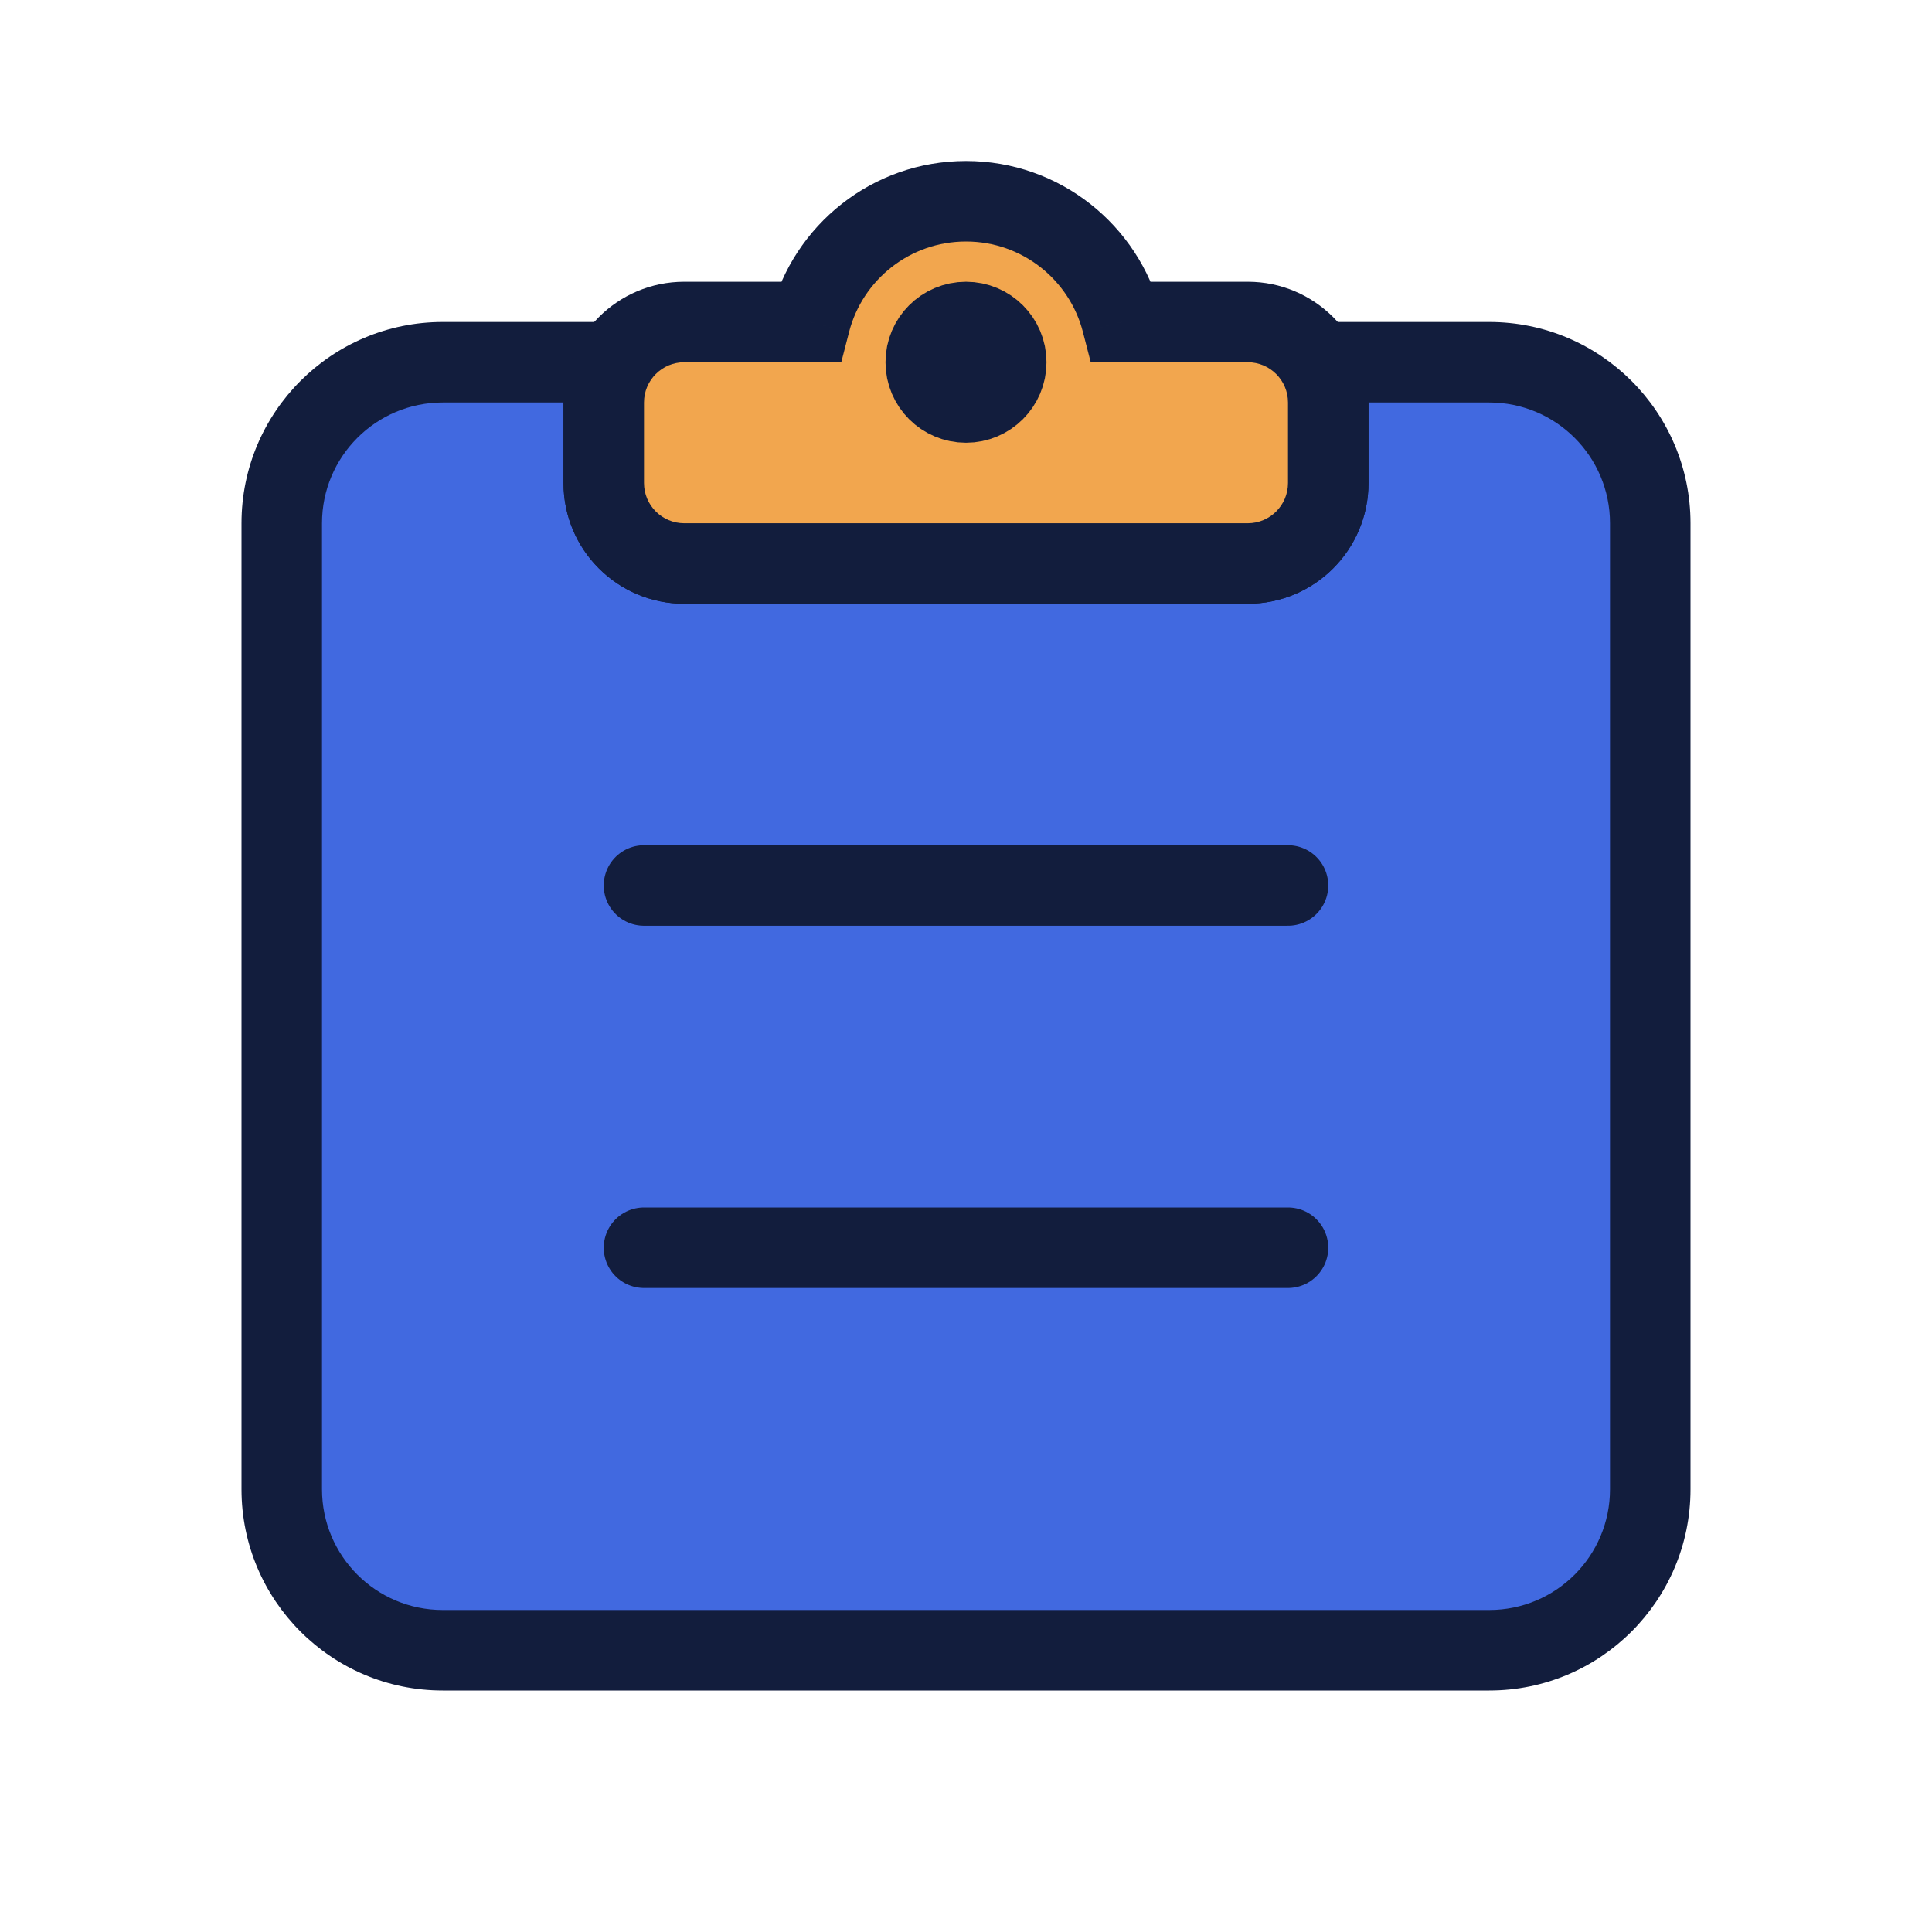
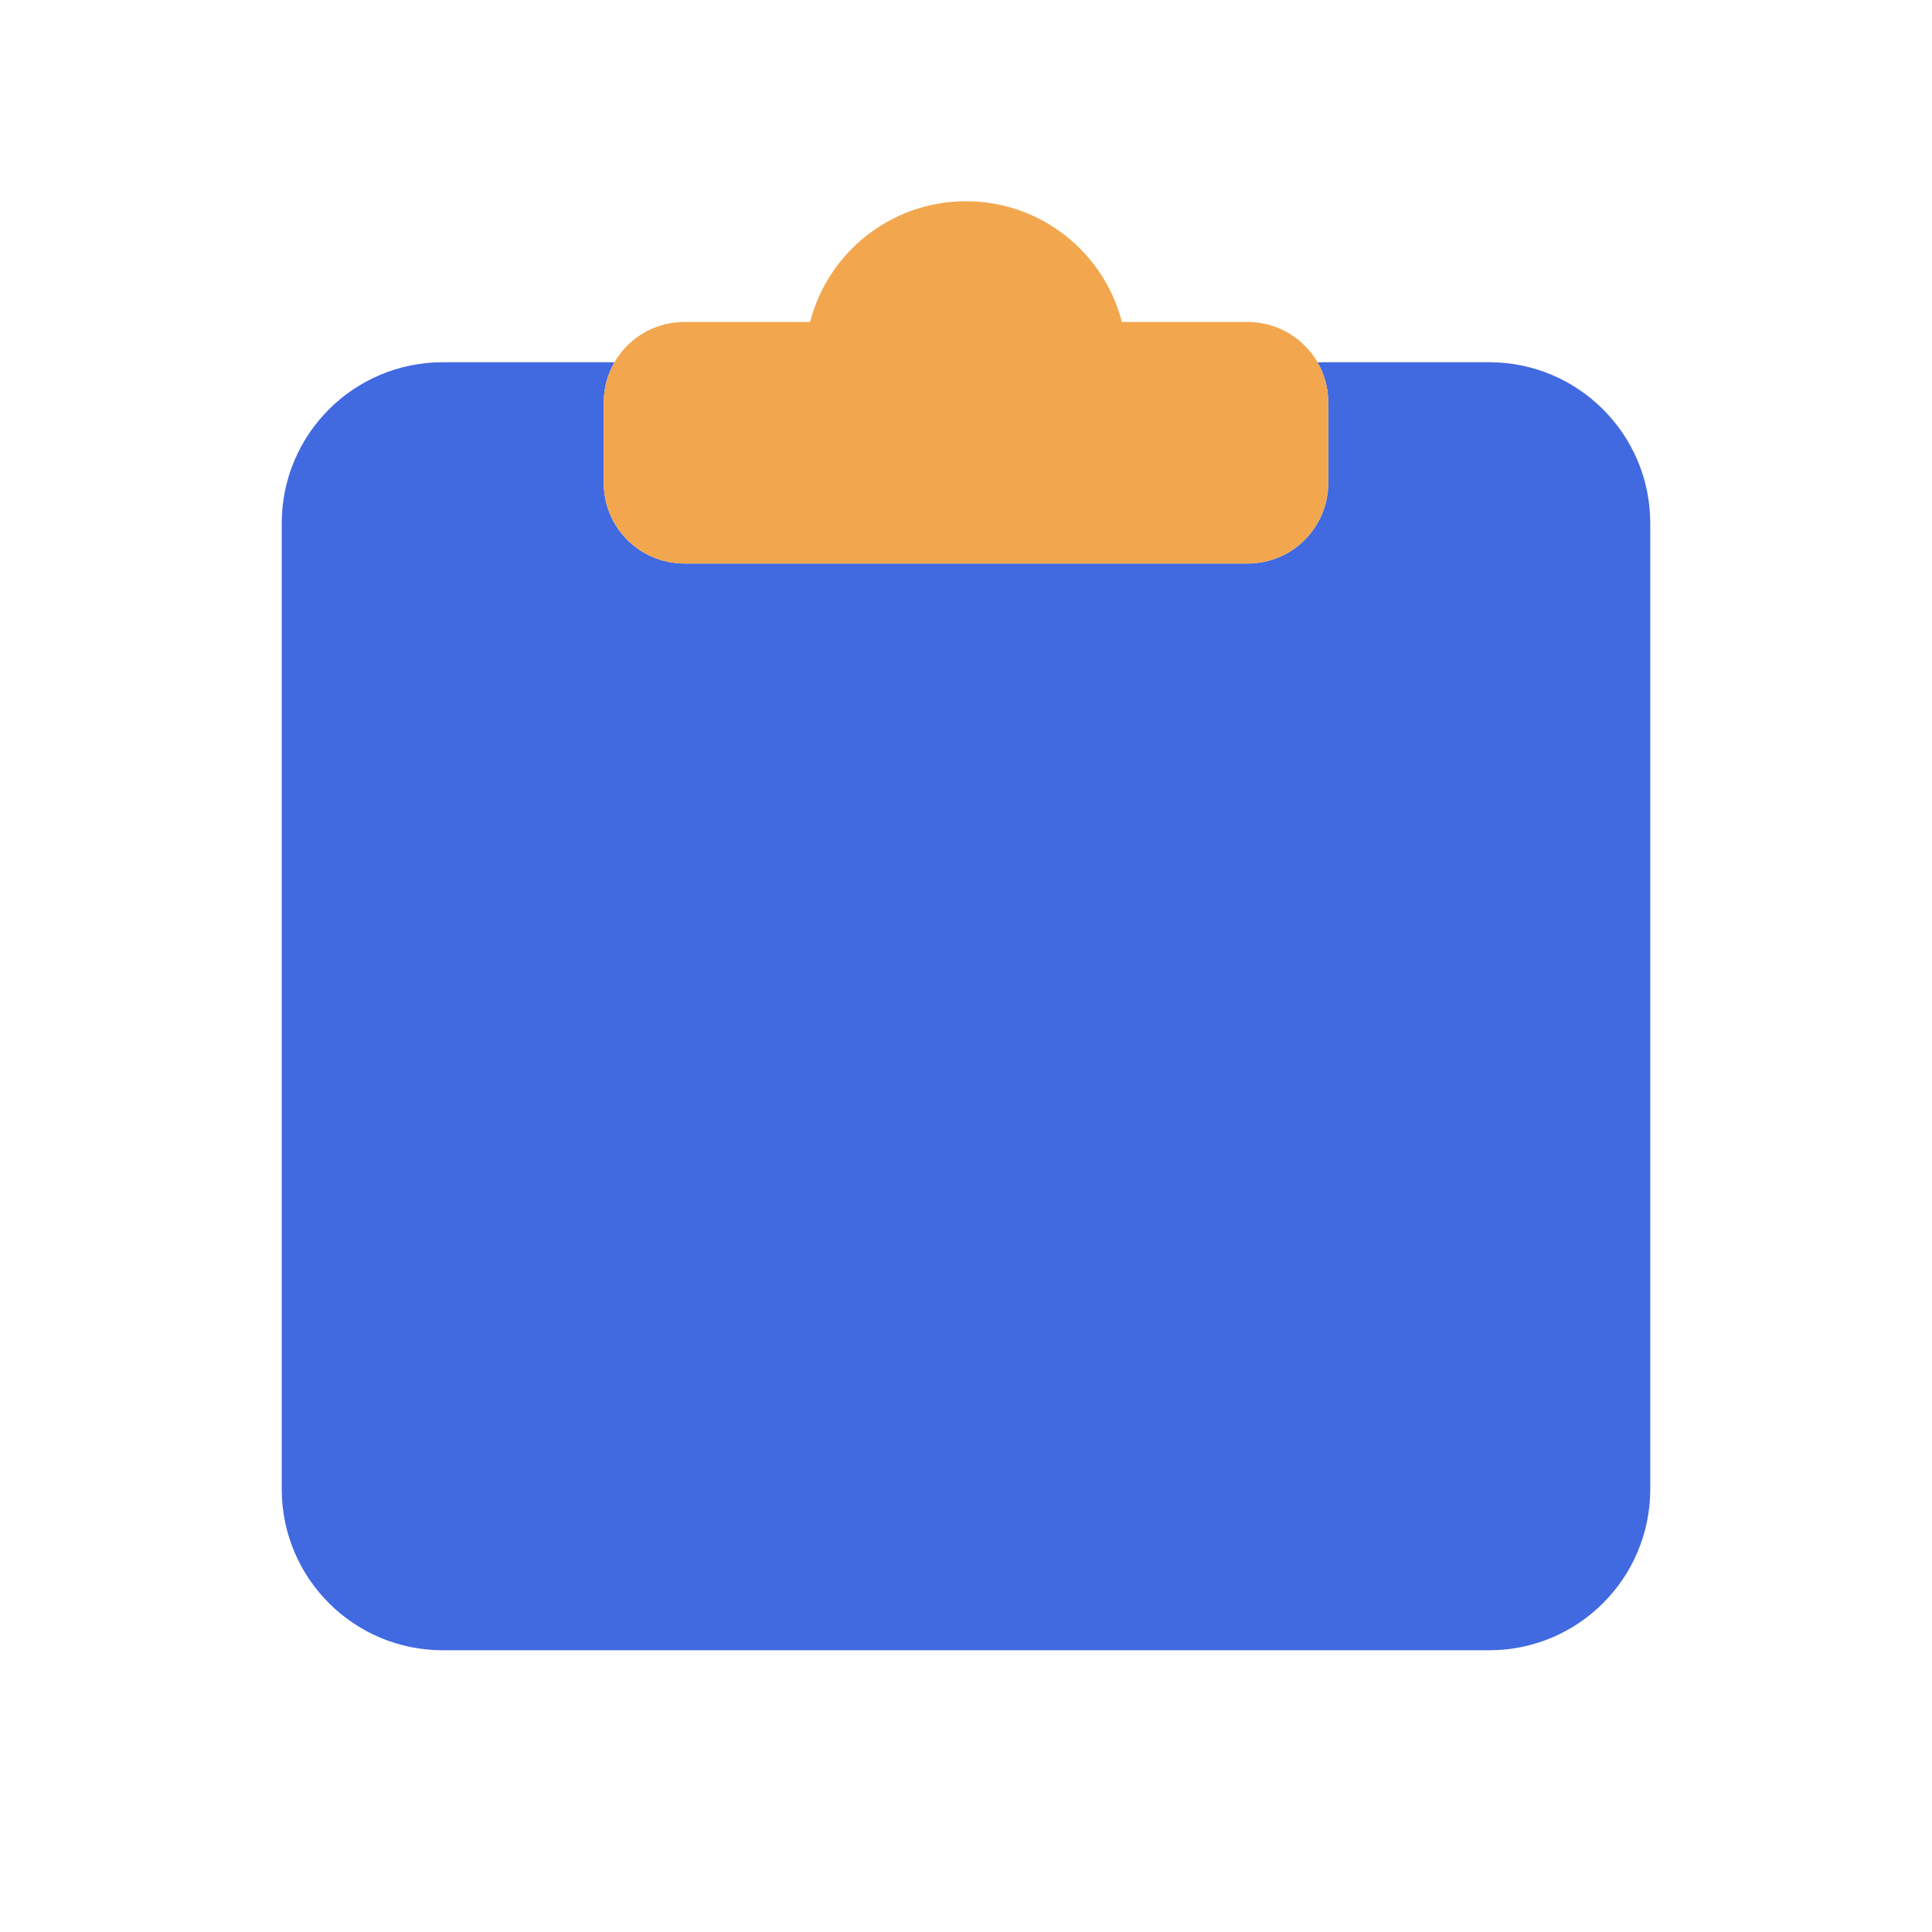
<svg xmlns="http://www.w3.org/2000/svg" width="48" height="48" viewBox="0 0 48 48" fill="none">
  <path fill-rule="evenodd" clip-rule="evenodd" d="M15.268 9H11C8.791 9 7 10.791 7 13V37C7 39.209 8.791 41 11 41H37C39.209 41 41 39.209 41 37V13C41 10.791 39.209 9 37 9H32.732C32.903 9.294 33 9.636 33 10V12C33 13.105 32.105 14 31 14H17C15.895 14 15 13.105 15 12V10C15 9.636 15.097 9.294 15.268 9Z" fill="#4169E0" />
-   <path d="M15.268 9L16.133 9.501L17.001 8H15.268V9ZM32.732 9V8H30.999L31.867 9.501L32.732 9ZM11 10H15.268V8H11V10ZM8 13C8 11.343 9.343 10 11 10V8C8.239 8 6 10.239 6 13H8ZM8 37V13H6V37H8ZM11 40C9.343 40 8 38.657 8 37H6C6 39.761 8.239 42 11 42V40ZM37 40H11V42H37V40ZM40 37C40 38.657 38.657 40 37 40V42C39.761 42 42 39.761 42 37H40ZM40 13V37H42V13H40ZM37 10C38.657 10 40 11.343 40 13H42C42 10.239 39.761 8 37 8V10ZM32.732 10H37V8H32.732V10ZM31.867 9.501C31.951 9.647 32 9.816 32 10H34C34 9.455 33.854 8.942 33.598 8.499L31.867 9.501ZM32 10V12H34V10H32ZM32 12C32 12.552 31.552 13 31 13V15C32.657 15 34 13.657 34 12H32ZM31 13H17V15H31V13ZM17 13C16.448 13 16 12.552 16 12H14C14 13.657 15.343 15 17 15V13ZM16 12V10H14V12H16ZM16 10C16 9.816 16.049 9.647 16.133 9.501L14.402 8.499C14.146 8.942 14 9.455 14 10H16Z" fill="#121D3D" />
-   <path d="M16 22H32" stroke="#121D3D" stroke-width="2" stroke-linecap="round" />
-   <path d="M16 31H32" stroke="#121D3D" stroke-width="2" stroke-linecap="round" />
  <path fill-rule="evenodd" clip-rule="evenodd" d="M20.126 8C20.57 6.275 22.136 5 24 5C25.864 5 27.43 6.275 27.874 8H31C32.105 8 33 8.895 33 10V12C33 13.105 32.105 14 31 14H17C15.895 14 15 13.105 15 12V10C15 8.895 15.895 8 17 8H20.126Z" fill="#F2A64E" />
-   <path d="M20.126 8V9H20.901L21.095 8.249L20.126 8ZM27.874 8L26.905 8.249L27.099 9H27.874V8ZM21.095 8.249C21.427 6.955 22.604 6 24 6V4C21.669 4 19.713 5.594 19.158 7.751L21.095 8.249ZM24 6C25.396 6 26.573 6.955 26.905 8.249L28.842 7.751C28.287 5.594 26.331 4 24 4V6ZM27.874 9H31V7H27.874V9ZM31 9C31.552 9 32 9.448 32 10H34C34 8.343 32.657 7 31 7V9ZM32 10V12H34V10H32ZM32 12C32 12.552 31.552 13 31 13V15C32.657 15 34 13.657 34 12H32ZM31 13H17V15H31V13ZM17 13C16.448 13 16 12.552 16 12H14C14 13.657 15.343 15 17 15V13ZM16 12V10H14V12H16ZM16 10C16 9.448 16.448 9 17 9V7C15.343 7 14 8.343 14 10H16ZM17 9H20.126V7H17V9Z" fill="#121D3D" />
-   <circle cx="24" cy="9" r="1" stroke="#121D3D" stroke-width="2" />
</svg>